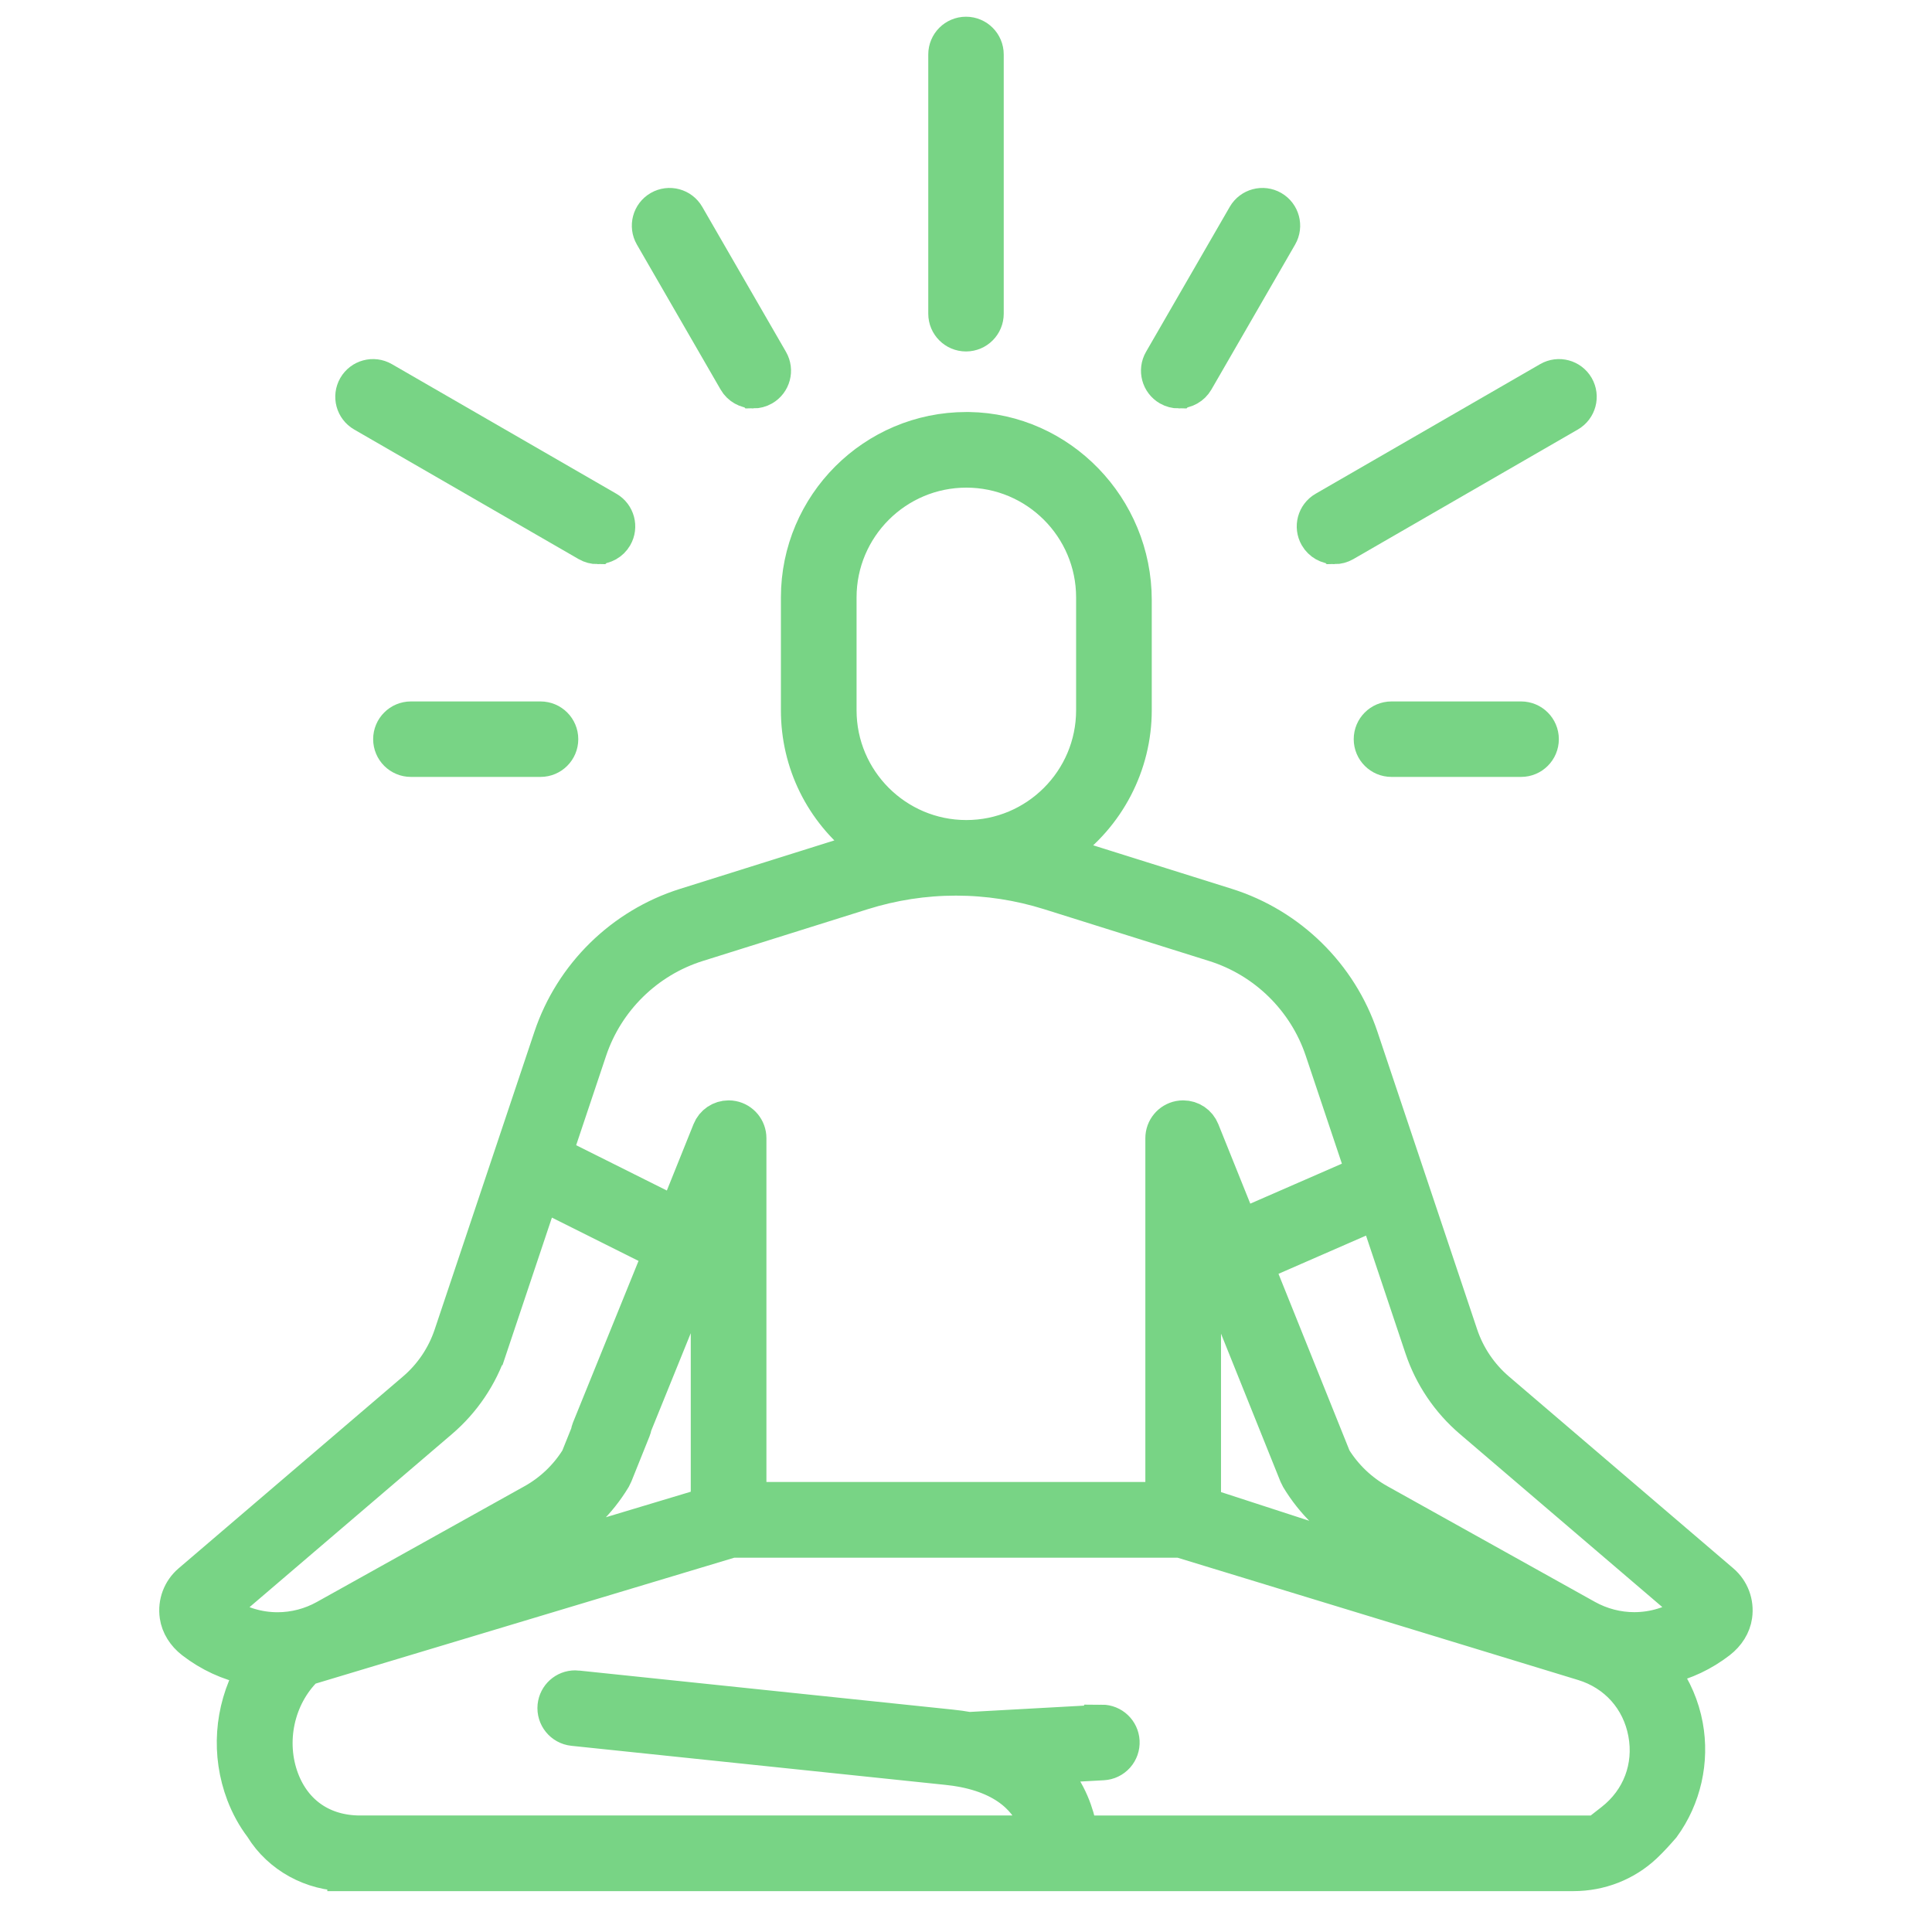
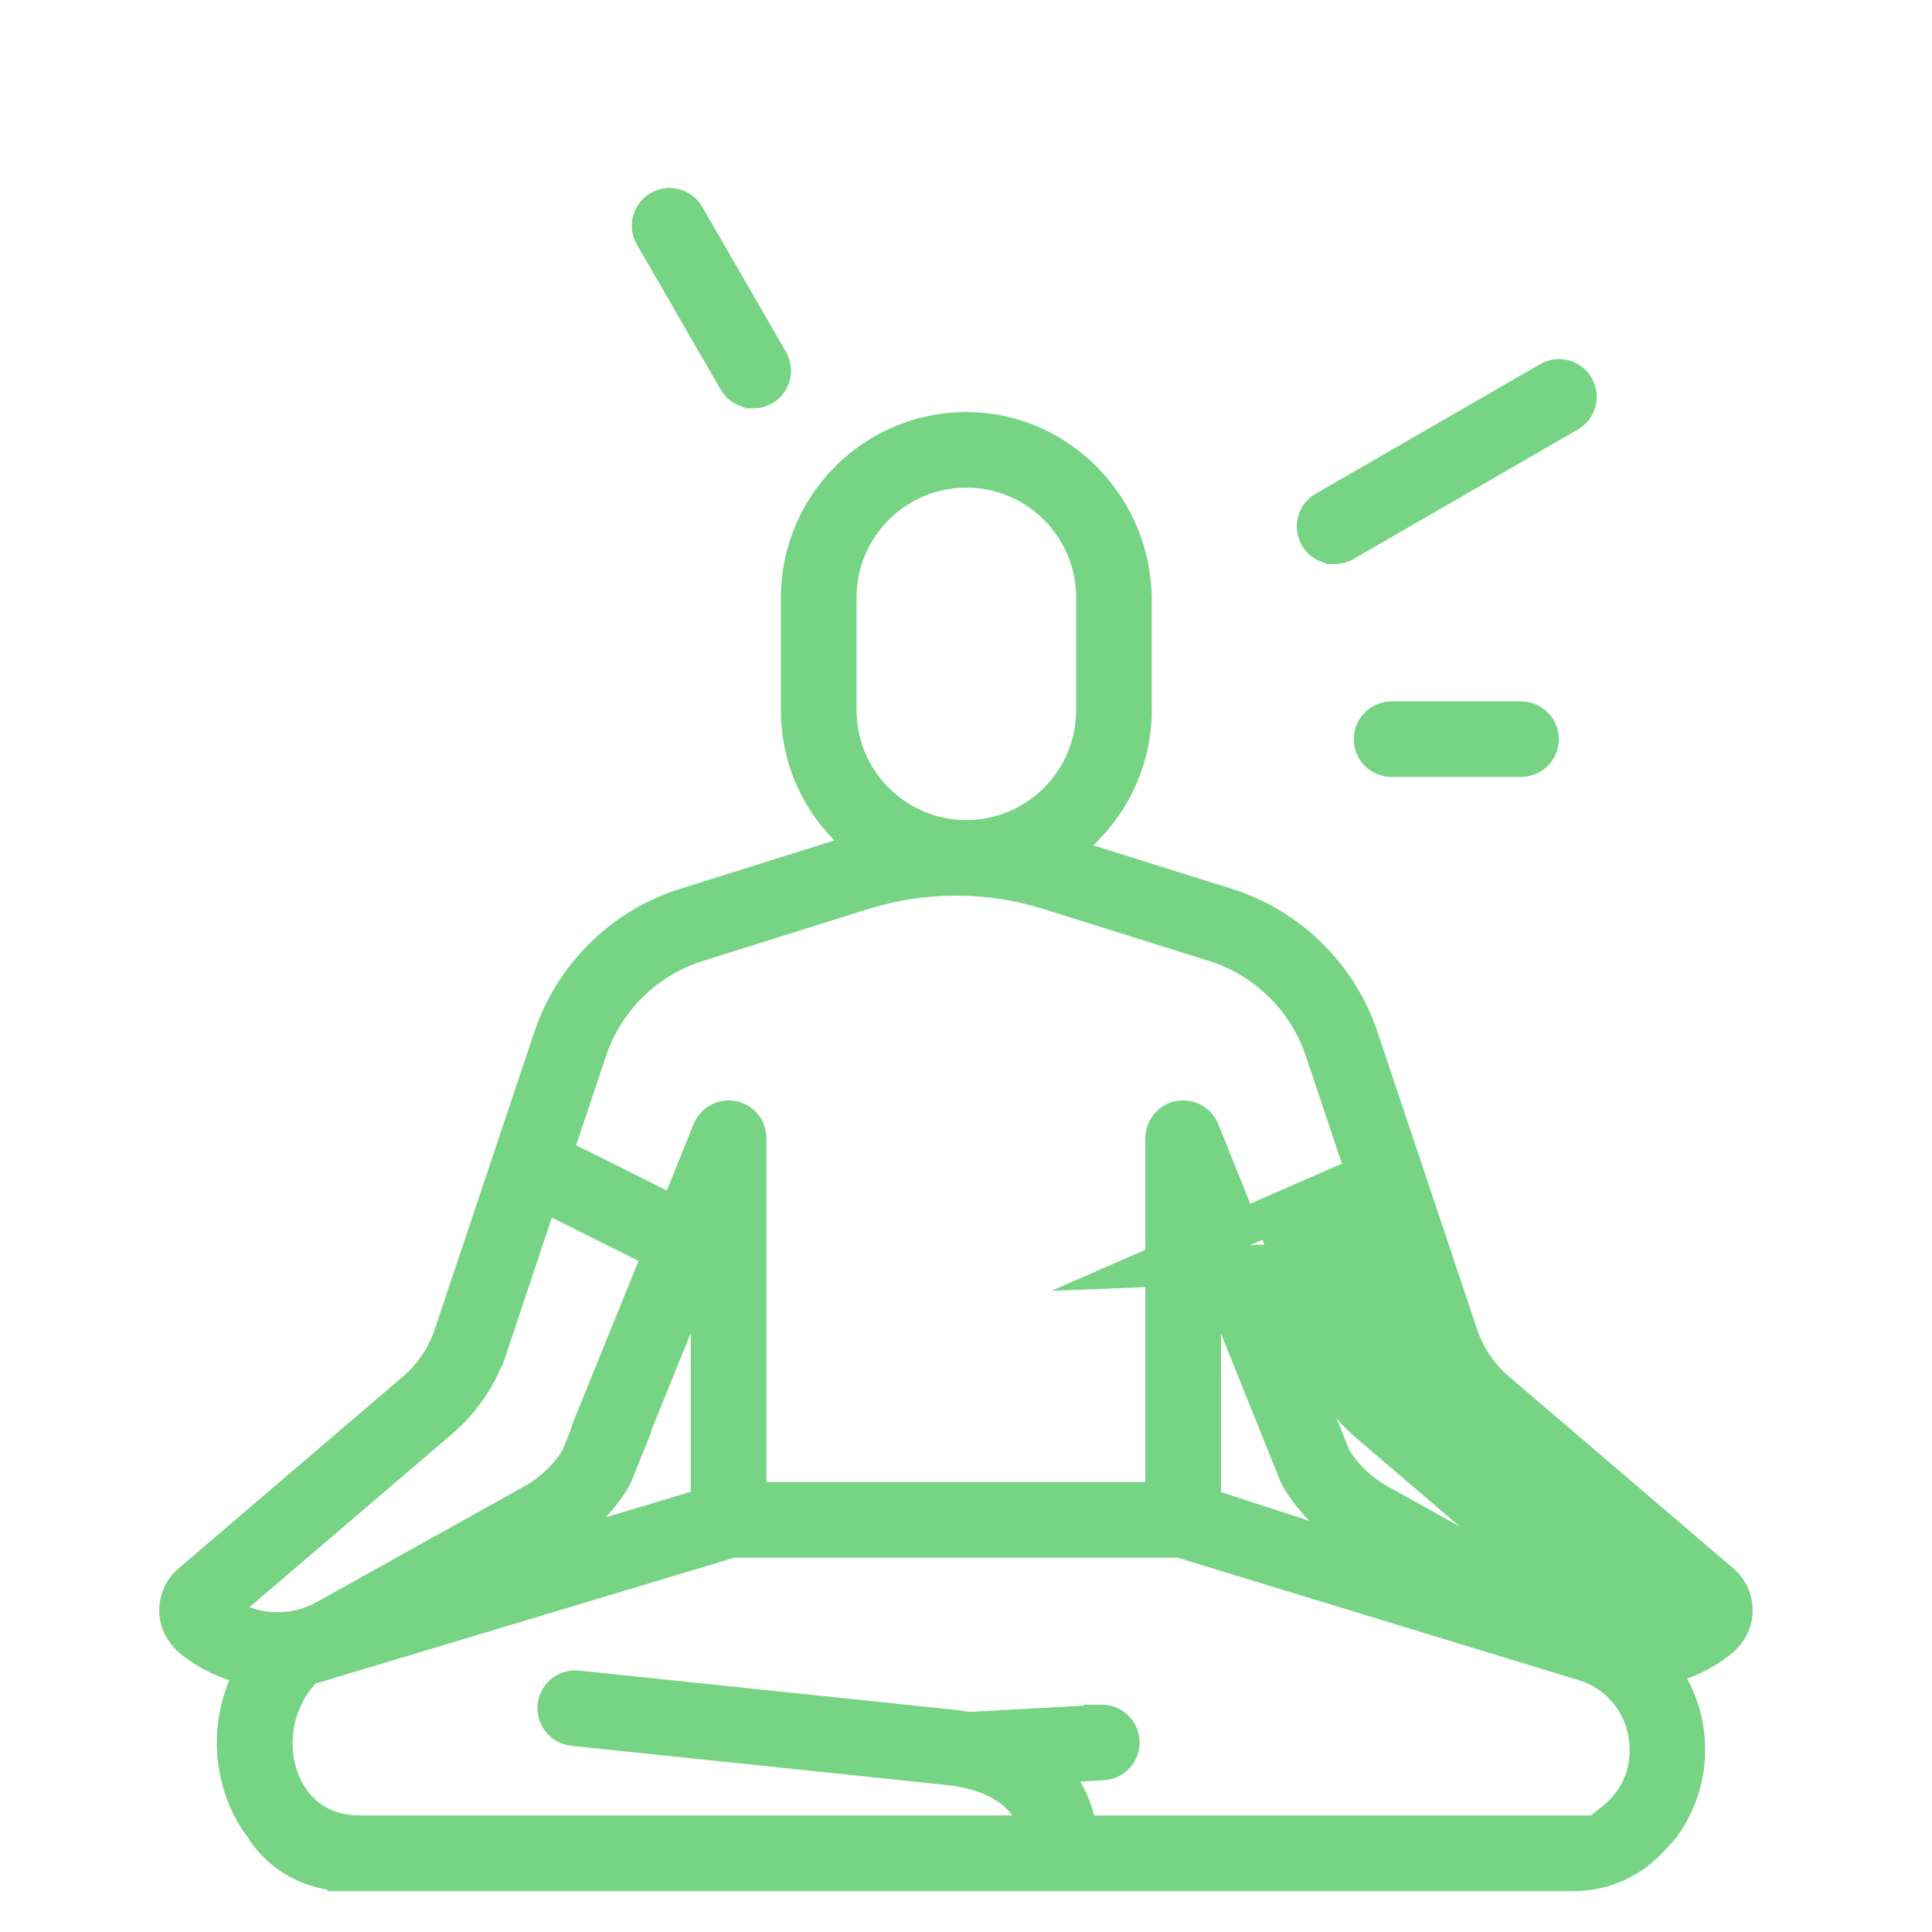
<svg xmlns="http://www.w3.org/2000/svg" viewBox="0 0 512 512" data-name="Layer 1" id="Layer_1">
  <defs>
    <style>
      .cls-1 {
        fill: #78d485;
        stroke: #78d485;
        stroke-miterlimit: 10;
        stroke-width: 10px;
      }
    </style>
  </defs>
-   <path d="M91.74,496.17c-8.95,0-17.36-4.61-21.93-12.03l-.11-.18-.06-.08c-1.94-2.55-3.52-5.43-4.72-8.57-3.94-10.38-3.14-21.95,2.17-31.73l.9-1.65-1.84-.39c-5.42-1.13-10.4-3.43-14.81-6.83-2.25-1.74-3.68-4.06-4.04-6.53-.48-3.32,.75-6.59,3.28-8.75l59.46-50.84c4.57-3.9,7.99-8.98,9.9-14.69l26.42-78.87c5.53-16.51,18.75-29.48,35.36-34.7l43.69-13.72c1.09-.34,2.19-.66,3.29-.97l2.7-.74-2.22-1.71c-10.95-8.45-17.23-21.18-17.23-34.95v-29.91c0-24.34,19.8-44.14,44.14-44.14,.23,0,.46,0,.69,0,23.96,.37,43.45,20.48,43.45,44.83v29.21c0,14.31-7.02,27.8-18.77,36.08l-2.31,1.63,45.79,14.38c16.61,5.22,29.83,18.19,35.36,34.7l26.42,78.87c1.91,5.7,5.34,10.77,9.91,14.69l59.46,50.84c2.53,2.16,3.75,5.43,3.28,8.74-.35,2.48-1.79,4.8-4.04,6.54-4.2,3.24-8.95,5.49-14.11,6.68l-2.05,.47,1.23,1.71c2.99,4.16,4.99,8.81,5.92,13.83,1.71,9.25-.46,18.89-5.98,26.45-1.35,1.55-2.94,3.34-4.7,5-5.01,4.72-11.65,7.33-18.68,7.33H91.74Zm200.25-39.42c2.67,0,4.87,2.08,5.02,4.75,.07,1.34-.38,2.63-1.27,3.63-.9,1-2.13,1.59-3.47,1.66l-15.69,.87,1.93,2.17c4.63,5.22,6.49,11.12,7.24,15.15l.21,1.15h137.32l4.25-3.33c7.28-5.68,10.62-14.49,8.93-23.57-1.68-9.08-7.96-16.11-16.79-18.8l-106.84-32.62h-118.98l-112.86,33.94-.25,.24c-7.71,7.61-10.28,19.57-6.42,29.76,3.47,9.14,11.16,14.37,21.11,14.37h180.53l-.54-1.8c-1.71-5.68-6.56-13.01-19.96-15.64-1.49-.29-2.96-.5-4.44-.65l-99.09-10.35c-2.75-.29-4.76-2.76-4.48-5.52,.27-2.57,2.41-4.5,4.98-4.5,.18,0,.36,0,.54,.03l99.09,10.35c1.51,.15,3.03,.37,4.52,.63l.16,.03,34.98-1.93c.09,0,.18,0,.27,0Zm40.38-121.8l20.78,51.7,.06,.1c2.97,4.78,7.13,8.75,12.04,11.48l55.04,30.68c3.93,2.18,8.35,3.33,12.81,3.33,5.21,0,10.26-1.54,14.61-4.44l1.54-1.03-59.15-50.57c-5.95-5.09-10.42-11.71-12.9-19.14l-12.18-36.38-32.64,14.25Zm-202.91,22.13c-2.48,7.42-6.95,14.04-12.9,19.14l-59.15,50.57,1.54,1.03c4.35,2.9,9.4,4.44,14.61,4.44,4.46,0,8.89-1.15,12.82-3.34l55.04-30.68c4.91-2.73,9.07-6.7,12.03-11.48l.06-.1,2.67-6.64,.03-.15c.06-.37,.16-.72,.29-1.05l19.09-47.07-32.24-16.12-13.88,41.45Zm189.12-29.15v71.12l63.98,20.81-14.69-8.65-7.52-4.19c-6.6-3.68-12.14-9.04-16.02-15.52-.13-.22-.25-.46-.35-.71l-22.69-56.46-2.7-6.4Zm-150.79,49.76l-.03,.14c-.06,.34-.16,.68-.29,1l-4.8,11.95c-.1,.25-.22,.49-.35,.72-3.89,6.47-9.43,11.84-16.03,15.51l-6.59,3.68-10.23,5.97,58.59-17.62v-71.32l-2.7,6.61-17.58,43.36Zm25.3-81.08c.32,0,.64,.03,.95,.09,2.36,.46,4.07,2.53,4.07,4.93v96.11h110.42v-96.11c0-2.4,1.71-4.48,4.07-4.93,.32-.06,.64-.09,.96-.09,2.06,0,3.89,1.24,4.66,3.15l10.4,25.86,33.19-14.48-11.03-32.93c-4.51-13.47-15.29-24.05-28.84-28.3l-43.7-13.72c-8.11-2.55-16.49-3.84-24.91-3.84s-16.8,1.29-24.91,3.84l-43.7,13.72c-13.55,4.26-24.33,14.84-28.84,28.31l-9.31,27.8,32.77,16.38,9.1-22.64c.77-1.91,2.6-3.15,4.66-3.15Zm63-172.38c-18.8,0-34.09,15.29-34.09,34.09v29.91c0,18.8,15.29,34.09,34.09,34.09s34.09-15.29,34.09-34.09v-29.91c0-18.8-15.29-34.09-34.09-34.09Z" class="cls-1" />
+   <path d="M91.74,496.17c-8.95,0-17.36-4.61-21.93-12.03l-.11-.18-.06-.08c-1.94-2.55-3.52-5.43-4.72-8.57-3.94-10.38-3.14-21.95,2.17-31.73l.9-1.65-1.84-.39c-5.42-1.13-10.4-3.43-14.81-6.83-2.25-1.74-3.68-4.06-4.04-6.53-.48-3.32,.75-6.59,3.28-8.75l59.46-50.84c4.57-3.9,7.99-8.98,9.9-14.69l26.42-78.87c5.53-16.51,18.75-29.48,35.36-34.7l43.69-13.72c1.09-.34,2.19-.66,3.29-.97l2.7-.74-2.22-1.71c-10.95-8.45-17.23-21.18-17.23-34.95v-29.91c0-24.34,19.8-44.14,44.14-44.14,.23,0,.46,0,.69,0,23.96,.37,43.45,20.48,43.45,44.83v29.21c0,14.31-7.02,27.8-18.77,36.08l-2.31,1.63,45.79,14.38c16.61,5.22,29.83,18.19,35.36,34.7l26.42,78.87c1.91,5.7,5.34,10.77,9.91,14.69l59.46,50.84c2.53,2.16,3.75,5.43,3.28,8.74-.35,2.48-1.79,4.8-4.04,6.54-4.2,3.24-8.95,5.49-14.11,6.68l-2.05,.47,1.23,1.71c2.99,4.16,4.99,8.81,5.92,13.83,1.71,9.25-.46,18.89-5.98,26.45-1.35,1.55-2.94,3.34-4.7,5-5.01,4.72-11.65,7.33-18.68,7.33H91.74Zm200.25-39.42c2.67,0,4.87,2.08,5.02,4.75,.07,1.34-.38,2.63-1.27,3.63-.9,1-2.13,1.59-3.47,1.66l-15.69,.87,1.93,2.17c4.63,5.22,6.49,11.12,7.24,15.15l.21,1.15h137.32l4.25-3.33c7.28-5.68,10.62-14.49,8.93-23.57-1.68-9.08-7.96-16.11-16.79-18.8l-106.84-32.62h-118.98l-112.86,33.94-.25,.24c-7.71,7.61-10.28,19.57-6.42,29.76,3.47,9.14,11.16,14.37,21.11,14.37h180.53l-.54-1.8c-1.71-5.68-6.56-13.01-19.96-15.64-1.49-.29-2.96-.5-4.44-.65l-99.09-10.35c-2.75-.29-4.76-2.76-4.48-5.52,.27-2.57,2.41-4.5,4.98-4.5,.18,0,.36,0,.54,.03l99.09,10.35c1.51,.15,3.03,.37,4.52,.63l.16,.03,34.98-1.93c.09,0,.18,0,.27,0Zm40.38-121.8l20.78,51.7,.06,.1c2.97,4.78,7.13,8.75,12.04,11.48l55.04,30.68l1.54-1.03-59.15-50.57c-5.95-5.09-10.42-11.71-12.9-19.14l-12.18-36.38-32.64,14.25Zm-202.91,22.13c-2.48,7.42-6.95,14.04-12.9,19.14l-59.15,50.57,1.54,1.03c4.35,2.9,9.4,4.44,14.61,4.44,4.46,0,8.89-1.15,12.82-3.34l55.04-30.68c4.91-2.73,9.07-6.7,12.03-11.48l.06-.1,2.67-6.64,.03-.15c.06-.37,.16-.72,.29-1.05l19.09-47.07-32.24-16.12-13.88,41.45Zm189.12-29.15v71.12l63.98,20.81-14.69-8.65-7.52-4.19c-6.6-3.68-12.14-9.04-16.02-15.52-.13-.22-.25-.46-.35-.71l-22.69-56.46-2.7-6.4Zm-150.79,49.76l-.03,.14c-.06,.34-.16,.68-.29,1l-4.8,11.95c-.1,.25-.22,.49-.35,.72-3.89,6.47-9.43,11.84-16.03,15.51l-6.59,3.68-10.23,5.97,58.59-17.62v-71.32l-2.7,6.61-17.58,43.36Zm25.3-81.08c.32,0,.64,.03,.95,.09,2.36,.46,4.07,2.53,4.07,4.93v96.11h110.42v-96.11c0-2.4,1.71-4.48,4.07-4.93,.32-.06,.64-.09,.96-.09,2.06,0,3.89,1.24,4.66,3.15l10.4,25.86,33.19-14.48-11.03-32.93c-4.51-13.47-15.29-24.05-28.84-28.3l-43.7-13.72c-8.11-2.55-16.49-3.84-24.91-3.84s-16.8,1.29-24.91,3.84l-43.7,13.72c-13.55,4.26-24.33,14.84-28.84,28.31l-9.31,27.8,32.77,16.38,9.1-22.64c.77-1.91,2.6-3.15,4.66-3.15Zm63-172.38c-18.8,0-34.09,15.29-34.09,34.09v29.91c0,18.8,15.29,34.09,34.09,34.09s34.09-15.29,34.09-34.09v-29.91c0-18.8-15.29-34.09-34.09-34.09Z" class="cls-1" />
  <g>
    <g id="g2387">
      <g id="path2389">
-         <path d="M256,88.14c-2.76,0-5-2.24-5-5V14.43c0-2.76,2.24-5,5-5s5,2.24,5,5V83.14c0,2.76-2.24,5-5,5Z" class="cls-1" />
-       </g>
+         </g>
    </g>
    <g id="g2391">
      <g id="path2393">
-         <path d="M158.35,144.51c-.85,0-1.71-.22-2.5-.67l-59.5-34.35c-2.39-1.38-3.21-4.44-1.83-6.83,1.38-2.39,4.44-3.21,6.83-1.83l59.5,34.35c2.39,1.38,3.21,4.44,1.83,6.83-.93,1.6-2.61,2.5-4.33,2.5Z" class="cls-1" />
-       </g>
+         </g>
    </g>
    <g id="g2399">
      <g id="path2401">
        <path d="M403.11,200.89h-34.36c-2.76,0-5-2.24-5-5s2.24-5,5-5h34.36c2.76,0,5,2.24,5,5s-2.24,5-5,5Z" class="cls-1" />
      </g>
    </g>
    <g id="g2403">
      <g id="path2405">
-         <path d="M143.25,200.89h-34.36c-2.76,0-5-2.24-5-5s2.24-5,5-5h34.36c2.76,0,5,2.24,5,5s-2.24,5-5,5Z" class="cls-1" />
-       </g>
+         </g>
    </g>
    <g id="g2411">
      <g id="path2413">
        <path d="M353.65,144.51c-1.73,0-3.41-.9-4.33-2.5-1.38-2.39-.56-5.45,1.83-6.83l59.5-34.35c2.39-1.38,5.45-.56,6.83,1.83,1.38,2.39,.56,5.45-1.83,6.83l-59.5,34.35c-.79,.45-1.65,.67-2.5,.67Z" class="cls-1" />
      </g>
    </g>
    <g id="g2415">
      <g id="path2417">
-         <path d="M312.37,103.24c-.85,0-1.71-.22-2.5-.67-2.39-1.38-3.21-4.44-1.83-6.83l22.19-38.43c1.38-2.39,4.44-3.21,6.83-1.83s3.21,4.44,1.83,6.83l-22.19,38.43c-.93,1.6-2.61,2.5-4.33,2.5Z" class="cls-1" />
-       </g>
+         </g>
    </g>
    <g id="g2419">
      <g id="path2421">
        <path d="M199.63,103.24c-1.73,0-3.41-.9-4.33-2.5l-22.19-38.43c-1.38-2.39-.56-5.45,1.83-6.83,2.39-1.38,5.45-.56,6.83,1.83l22.19,38.43c1.38,2.39,.56,5.45-1.83,6.83-.79,.45-1.65,.67-2.5,.67Z" class="cls-1" />
      </g>
    </g>
  </g>
</svg>